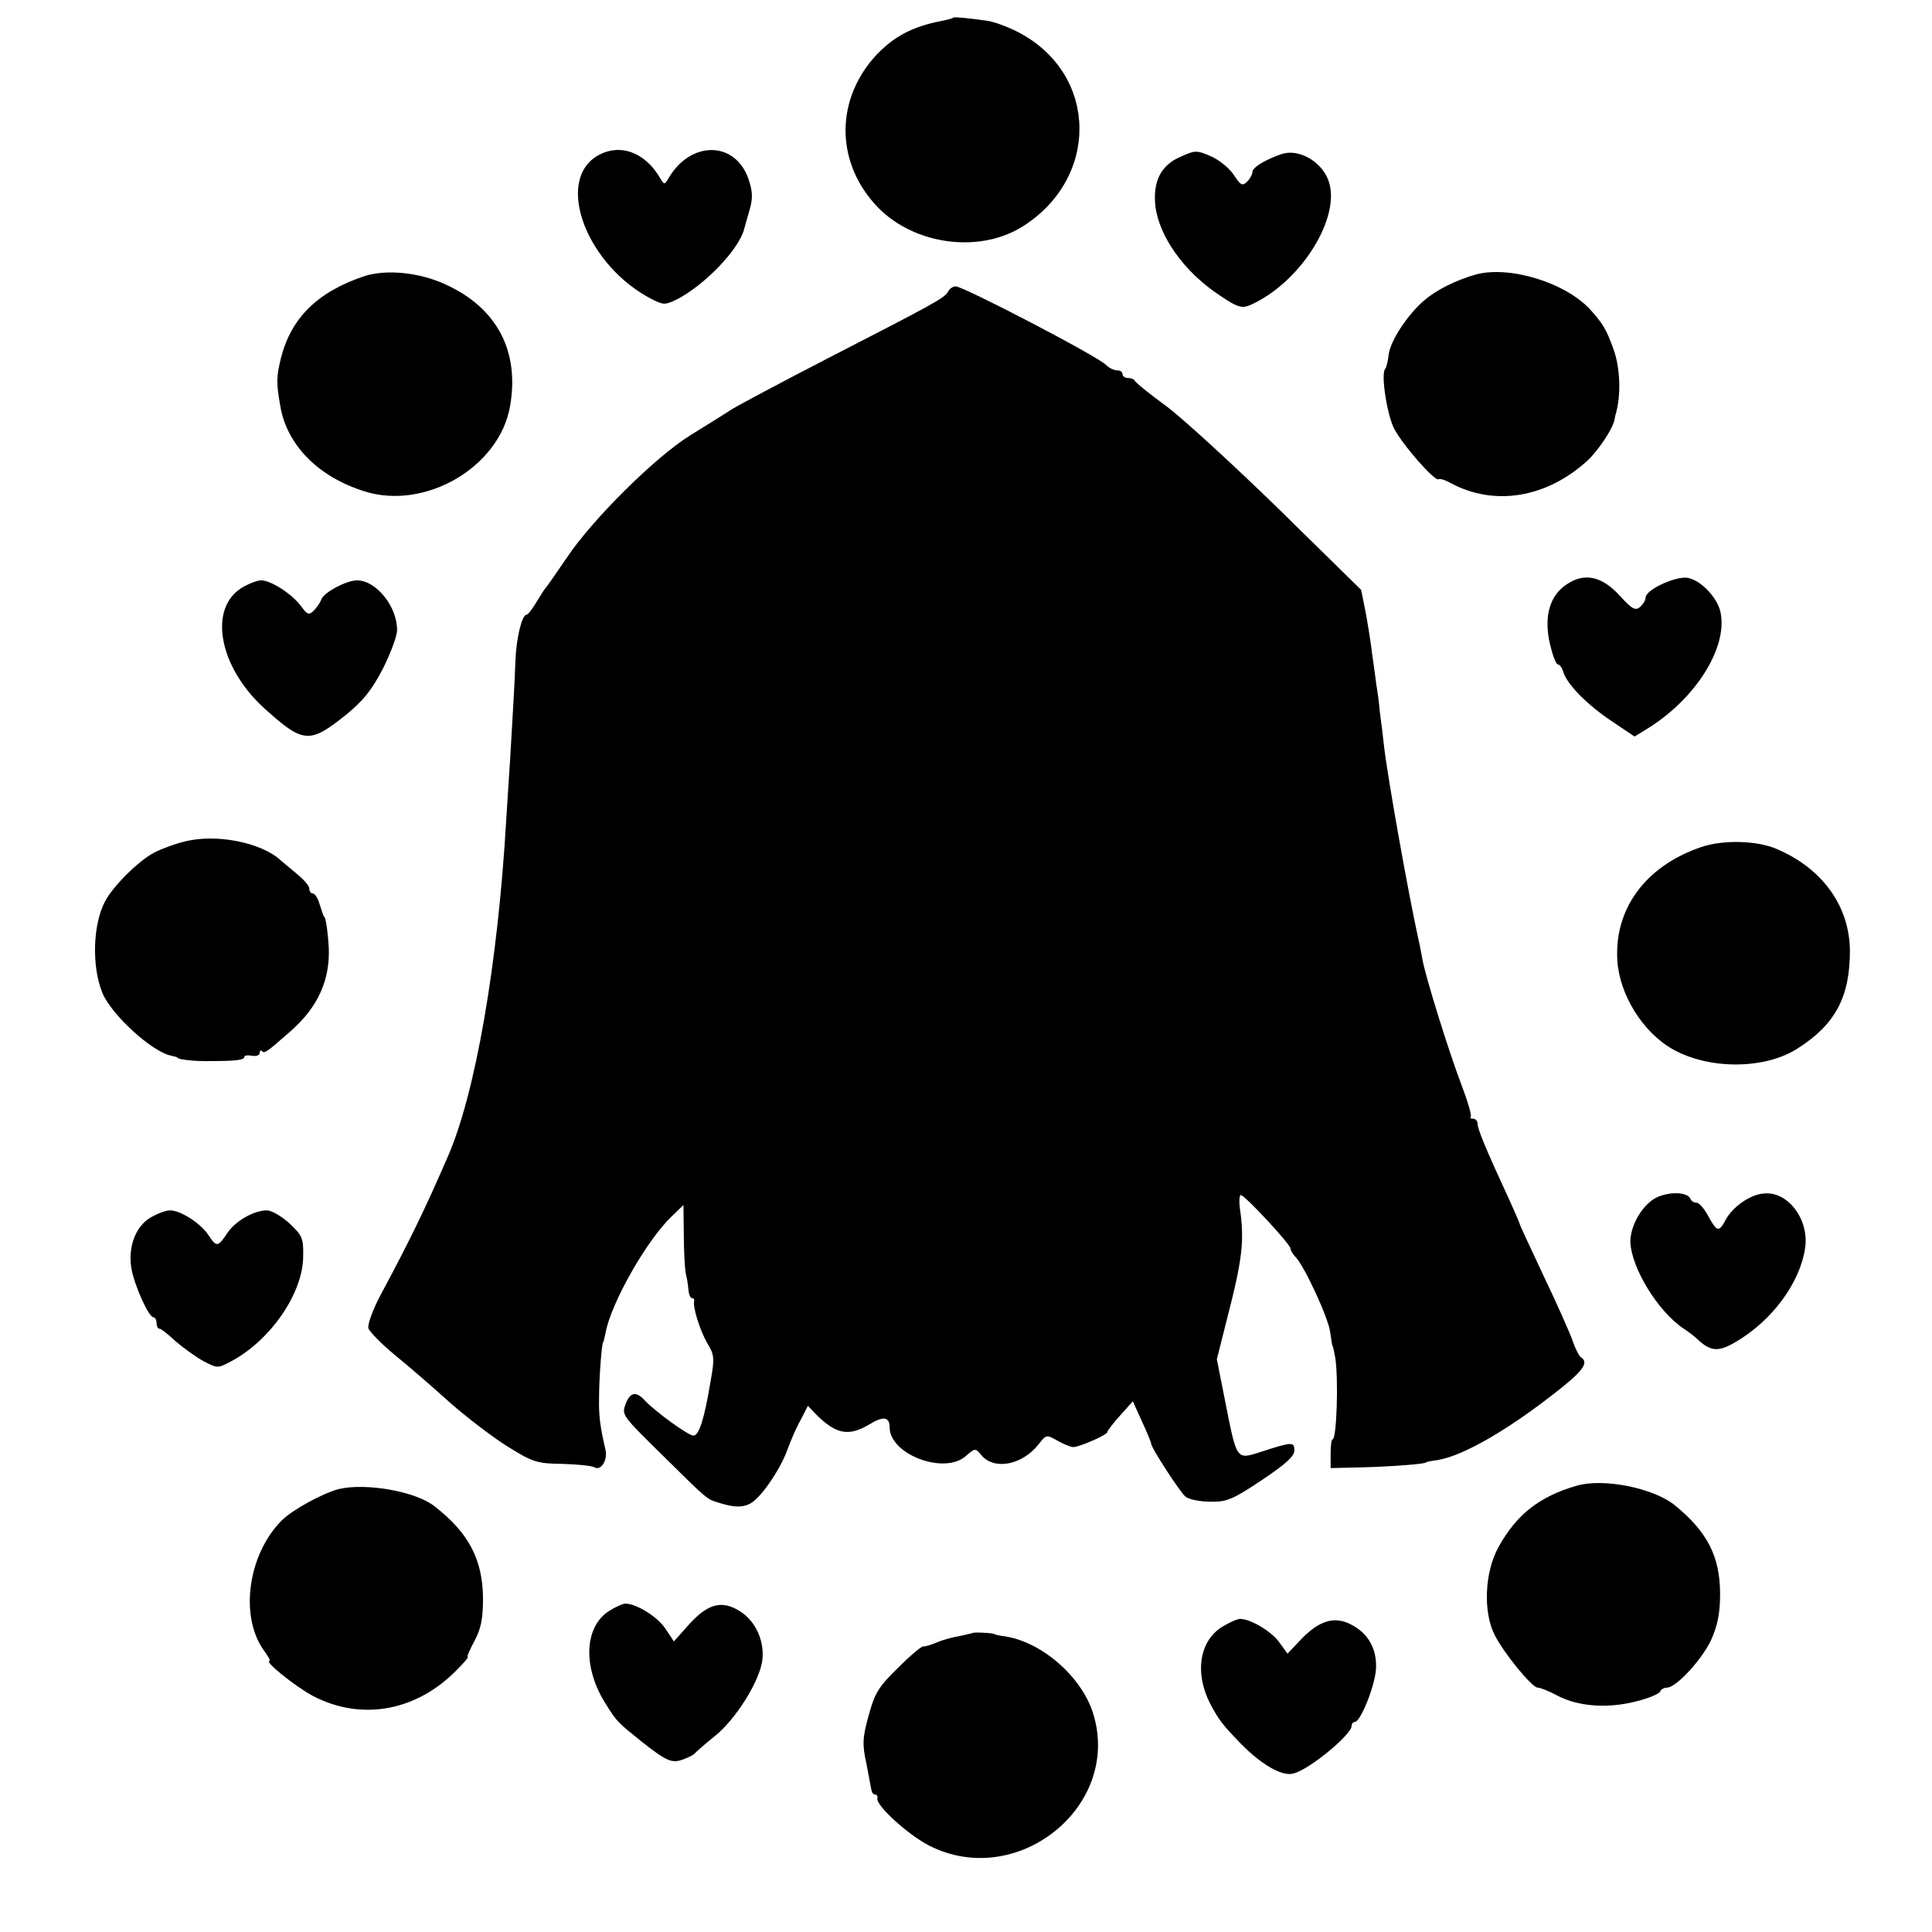
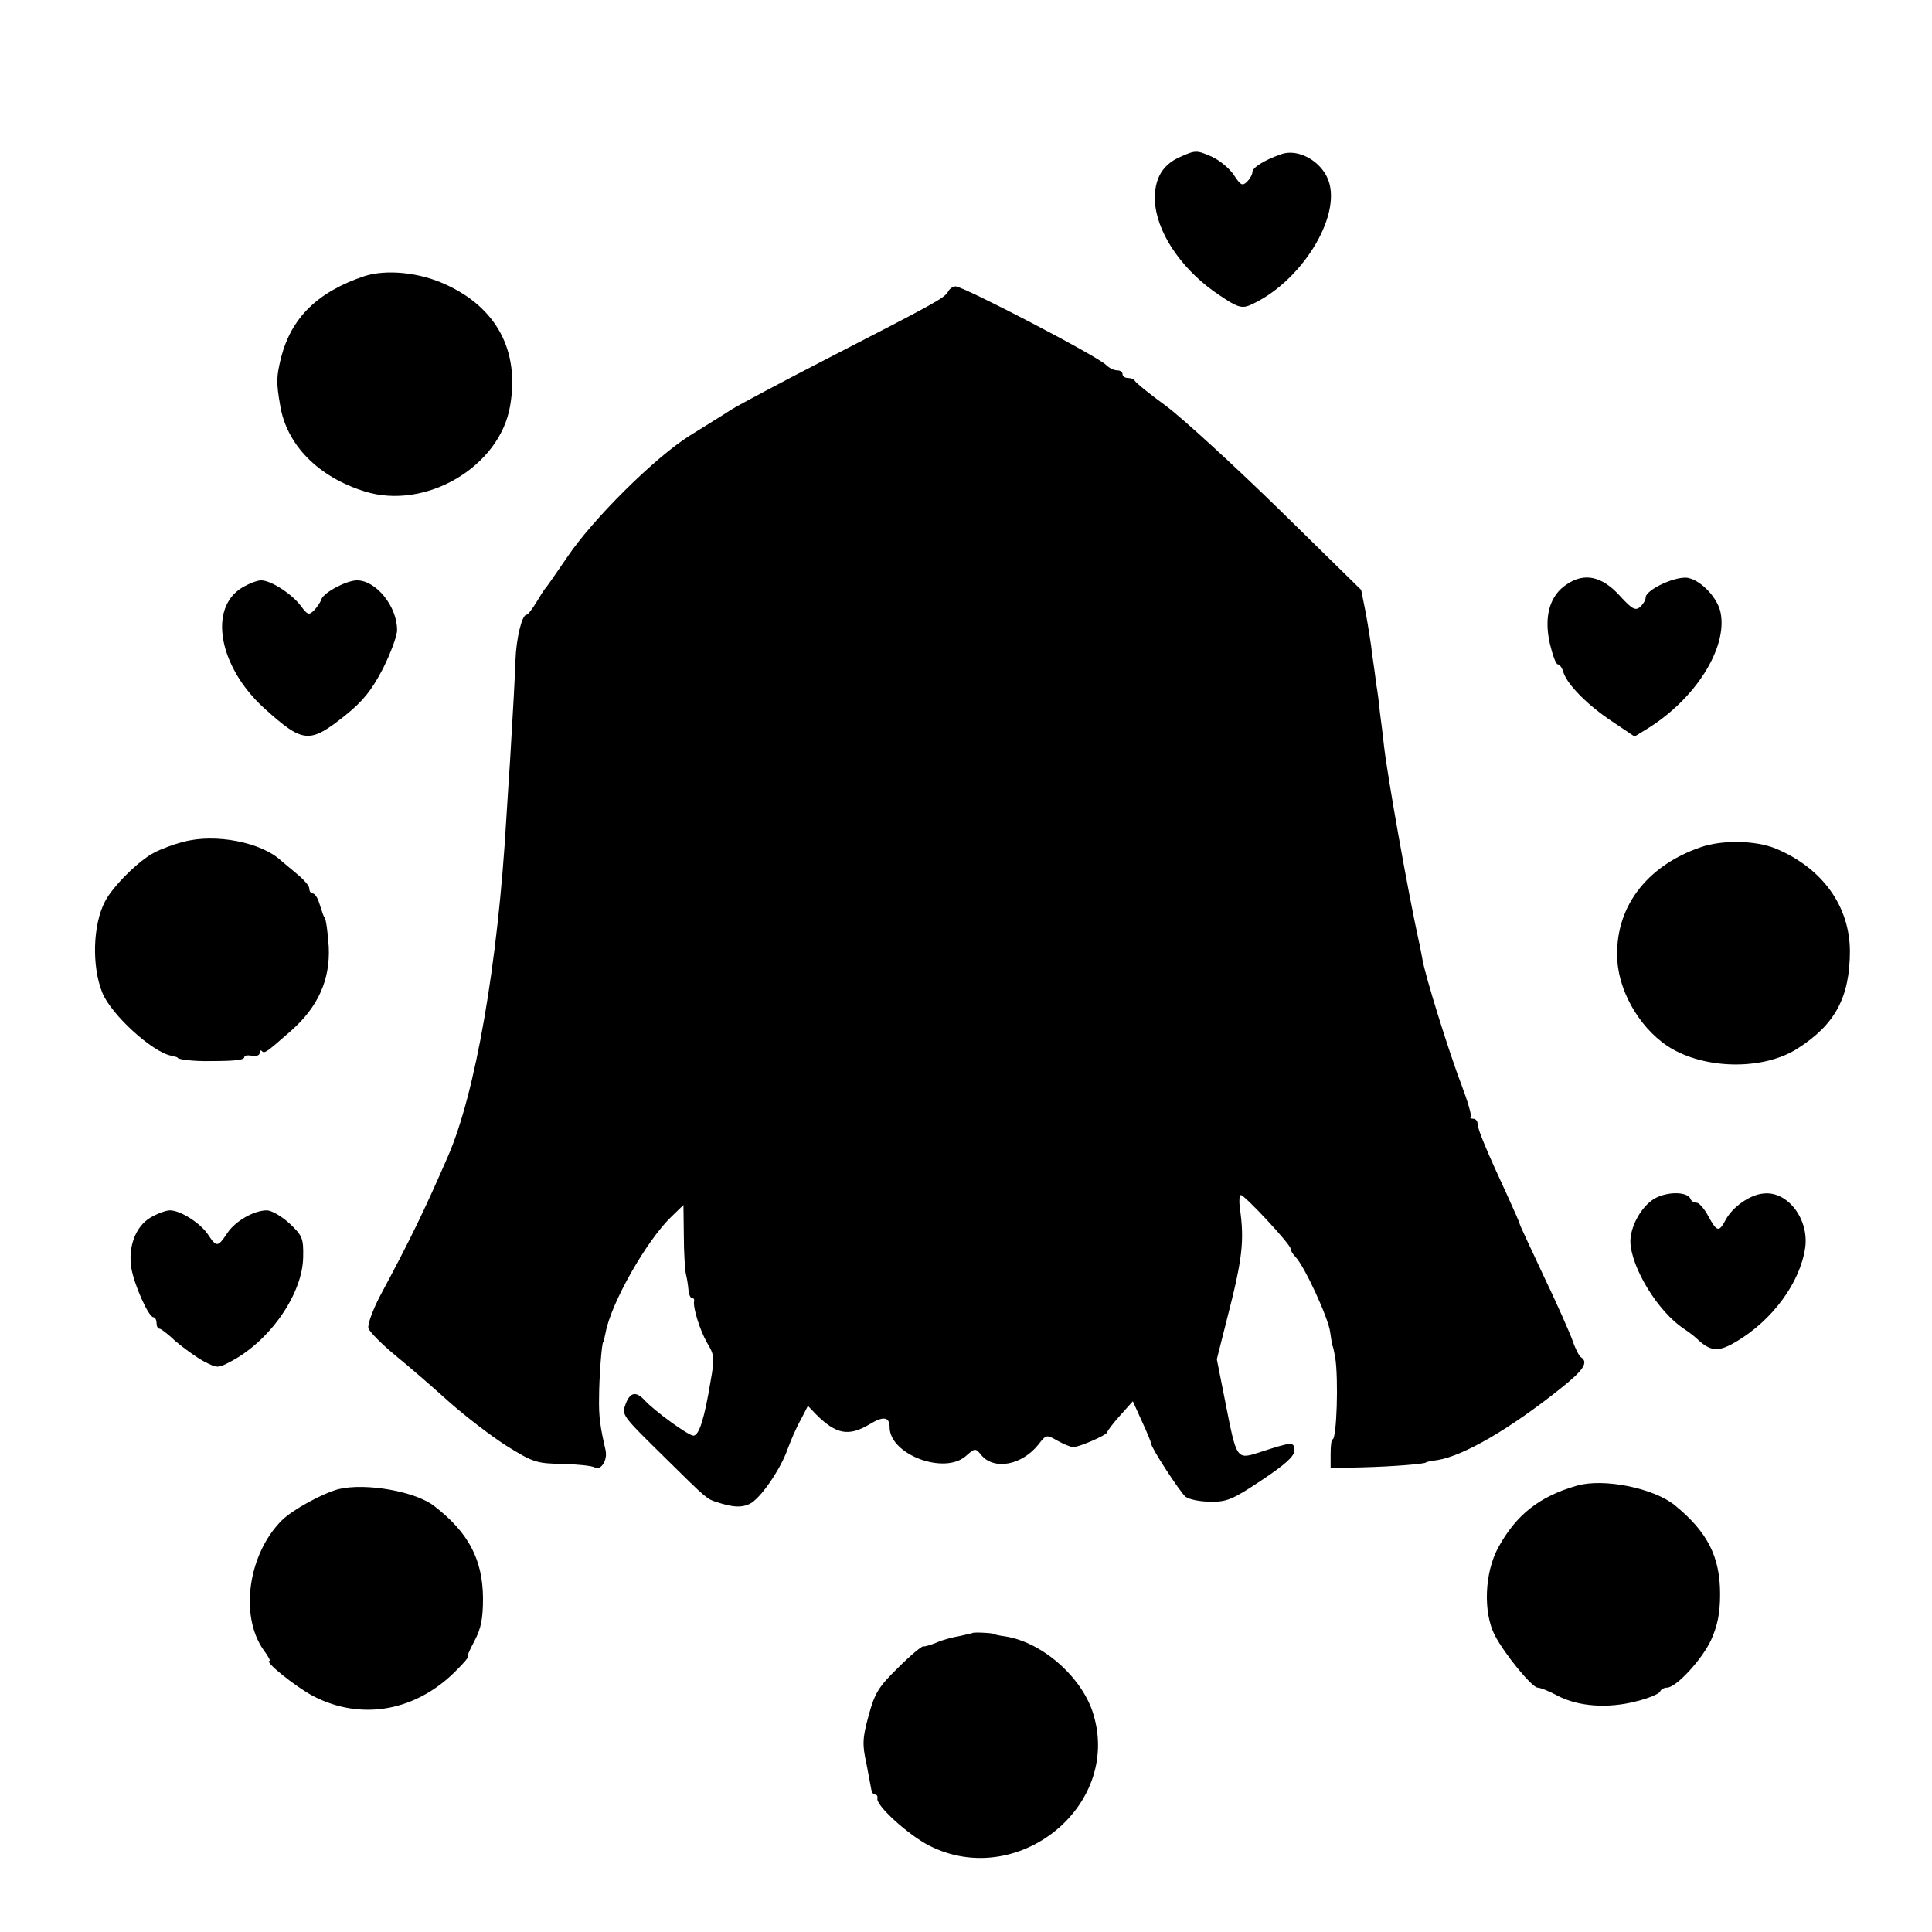
<svg xmlns="http://www.w3.org/2000/svg" version="1.0" width="506pt" height="506pt" viewBox="0 0 506 506" preserveAspectRatio="xMidYMid meet">
  <g transform="translate(0,506) scale(0.1,-0.1)" fill="#000000" stroke="none">
-     <path d="M2497 5014 c-1 -2 -16 -6 -32 -9 -76 -15 -122 -40 -168 -87 -107 -114 -110 -274 -8 -390 93 -107 270 -135 388 -62 202 126 200 396 -5 507 -28 15 -65 29 -83 32 -53 8 -89 11 -92 9z" />
-     <path d="M1563 4651 c-110 -68 -25 -288 145 -375 30 -15 34 -15 65 0 72 37 162 130 176 184 2 8 9 32 15 53 8 29 7 47 -4 79 -35 99 -150 100 -208 3 -12 -20 -12 -20 -24 0 -40 68 -107 91 -165 56z" />
    <path d="M3091 4649 c-51 -22 -72 -65 -65 -129 10 -80 76 -173 169 -234 44 -30 57 -34 77 -26 133 57 243 232 207 328 -19 51 -80 84 -124 68 -45 -16 -75 -35 -75 -47 0 -6 -6 -17 -14 -25 -12 -12 -17 -9 -34 17 -11 17 -37 39 -59 49 -39 17 -42 17 -82 -1z" />
    <path d="M955 4337 c-123 -41 -192 -109 -219 -214 -12 -50 -13 -63 -2 -126 17 -102 99 -186 221 -224 159 -50 354 64 381 224 25 144 -35 257 -169 318 -69 32 -155 40 -212 22z" />
-     <path d="M3865 4341 c-52 -15 -101 -39 -134 -67 -44 -37 -90 -107 -94 -143 -2 -17 -6 -34 -9 -37 -12 -11 4 -118 23 -156 22 -43 109 -142 117 -133 3 2 17 -2 31 -10 115 -62 252 -39 359 59 29 27 68 86 71 109 1 4 1 8 2 10 15 49 13 122 -5 172 -19 53 -28 67 -60 103 -65 72 -213 117 -301 93z" />
    <path d="M2483 4296 c-10 -17 -34 -30 -316 -175 -120 -62 -233 -122 -252 -134 -18 -12 -67 -42 -107 -67 -92 -57 -257 -221 -323 -320 -28 -41 -53 -77 -56 -80 -3 -3 -14 -20 -24 -37 -11 -18 -22 -33 -26 -33 -12 0 -27 -62 -29 -120 -2 -54 -5 -109 -14 -260 -3 -41 -7 -111 -10 -155 -22 -381 -81 -719 -153 -884 -60 -138 -99 -219 -177 -364 -20 -38 -34 -77 -31 -86 3 -9 35 -42 73 -73 37 -30 100 -85 141 -122 41 -36 107 -87 148 -113 69 -43 79 -46 146 -47 40 -1 77 -5 84 -9 16 -10 35 18 29 45 -14 61 -18 87 -17 138 0 49 7 145 11 145 1 0 3 11 6 24 14 78 108 243 173 305 l31 30 1 -80 c0 -43 3 -88 5 -99 3 -11 6 -30 7 -42 1 -13 5 -23 10 -23 4 0 6 -3 5 -7 -4 -16 15 -77 34 -110 19 -31 20 -40 9 -101 -16 -97 -30 -142 -45 -142 -13 0 -100 63 -127 92 -23 25 -38 22 -50 -8 -11 -31 -13 -28 109 -148 103 -102 104 -102 129 -110 43 -14 65 -15 86 -5 28 13 81 90 100 144 8 22 23 57 34 76 l19 37 21 -22 c53 -53 86 -59 141 -26 36 22 52 19 52 -8 0 -71 142 -125 199 -76 25 22 26 22 42 2 34 -39 106 -25 149 29 20 26 21 26 49 10 16 -9 35 -17 42 -17 16 0 89 32 89 39 0 3 15 23 33 43 l34 38 24 -53 c13 -28 24 -55 24 -58 0 -11 75 -126 90 -139 9 -7 38 -13 65 -13 43 -1 59 6 134 56 63 42 86 63 86 78 0 24 -6 23 -92 -5 -60 -19 -59 -19 -89 133 l-22 111 26 103 c41 159 47 207 34 295 -2 17 -1 32 3 32 10 0 130 -129 130 -140 0 -5 6 -15 13 -22 23 -23 87 -161 91 -198 3 -19 5 -35 6 -35 1 0 4 -13 7 -30 9 -56 4 -215 -7 -215 -3 0 -5 -17 -5 -38 l0 -37 85 2 c77 2 165 9 165 13 0 1 14 4 30 6 68 11 189 81 323 188 59 47 73 68 53 81 -5 3 -15 22 -22 43 -7 20 -41 97 -76 170 -34 73 -63 134 -63 137 0 2 -13 32 -29 67 -58 125 -81 181 -81 194 0 8 -5 14 -12 14 -6 0 -9 2 -6 5 3 3 -8 41 -24 83 -32 83 -97 291 -103 332 -3 14 -6 34 -9 45 -28 127 -82 431 -91 510 -3 28 -8 68 -11 90 -2 22 -6 54 -9 70 -2 17 -7 53 -11 80 -3 28 -11 77 -17 110 l-12 60 -215 211 c-118 115 -251 237 -295 270 -44 32 -81 62 -83 67 -2 4 -10 7 -18 7 -8 0 -14 5 -14 10 0 6 -6 10 -14 10 -8 0 -21 6 -29 14 -22 23 -372 205 -394 206 -7 0 -16 -6 -20 -14z" />
    <path d="M4104 3530 c-45 -29 -61 -84 -45 -155 7 -30 16 -55 21 -55 5 0 12 -10 15 -22 11 -32 63 -85 128 -128 l58 -39 31 19 c128 78 214 214 194 307 -8 37 -49 81 -83 89 -30 8 -113 -30 -113 -51 0 -7 -7 -18 -15 -25 -12 -10 -21 -5 -52 29 -47 52 -93 62 -139 31z" />
    <path d="M634 3521 c-89 -54 -61 -207 57 -315 103 -93 119 -95 214 -19 46 37 69 66 98 122 20 40 37 85 37 101 0 62 -55 130 -105 130 -27 0 -86 -31 -93 -49 -3 -9 -12 -22 -20 -30 -13 -13 -17 -11 -34 12 -23 31 -78 67 -104 67 -11 0 -33 -9 -50 -19z" />
    <path d="M480 2855 c-25 -6 -59 -19 -76 -28 -41 -21 -109 -89 -129 -128 -32 -61 -35 -170 -7 -239 23 -57 131 -156 181 -165 9 -2 16 -4 16 -5 0 -5 46 -10 85 -9 69 0 90 3 90 11 0 4 9 5 20 3 11 -2 20 1 20 7 0 6 3 9 6 5 7 -7 12 -3 77 54 70 62 102 133 98 219 -2 34 -7 72 -11 78 -3 2 -4 7 -15 40 -4 12 -11 22 -16 22 -5 0 -9 6 -9 13 0 7 -14 23 -31 37 -17 14 -36 30 -43 36 -51 48 -173 72 -256 49z" />
    <path d="M4454 2841 c-145 -50 -227 -162 -218 -298 6 -89 67 -187 145 -231 96 -54 242 -53 327 2 99 63 137 135 137 256 -1 117 -72 216 -193 267 -52 22 -141 24 -198 4z" />
    <path d="M4332 1920 c-34 -21 -62 -72 -62 -112 2 -68 72 -183 140 -228 12 -8 28 -20 34 -26 36 -34 56 -36 103 -8 95 56 168 155 181 247 10 75 -47 149 -110 141 -35 -3 -80 -35 -98 -68 -18 -34 -23 -33 -46 9 -10 19 -24 35 -30 35 -7 0 -14 4 -16 9 -7 21 -63 21 -96 1z" />
    <path d="M394 1871 c-39 -23 -59 -77 -50 -132 7 -43 45 -129 58 -129 4 0 8 -7 8 -15 0 -8 3 -15 8 -15 4 0 23 -15 42 -33 20 -17 53 -41 73 -52 37 -19 37 -19 73 0 103 55 187 178 188 273 1 49 -2 56 -36 88 -21 19 -47 34 -59 34 -34 0 -83 -28 -104 -60 -24 -36 -28 -37 -49 -5 -20 31 -73 65 -101 65 -11 0 -34 -9 -51 -19z" />
    <path d="M4130 1169 c-98 -28 -159 -76 -206 -162 -36 -66 -40 -170 -9 -230 26 -50 97 -136 112 -137 7 0 30 -9 52 -21 55 -29 133 -34 206 -15 33 8 61 20 63 26 2 5 10 10 18 10 24 0 93 75 116 126 16 36 23 68 23 119 0 98 -33 163 -119 233 -56 45 -186 71 -256 51z" />
    <path d="M887 1160 c-42 -11 -121 -54 -149 -82 -88 -88 -111 -249 -48 -339 12 -16 19 -29 16 -29 -16 0 67 -67 114 -92 127 -66 271 -40 377 69 18 18 31 33 28 33 -3 0 5 19 18 43 17 32 22 58 22 112 -1 101 -38 171 -127 240 -49 39 -180 62 -251 45z" />
-     <path d="M1594 840 c-64 -42 -68 -147 -8 -242 30 -48 32 -49 94 -99 66 -52 80 -58 109 -47 14 5 28 12 31 16 3 4 26 24 52 45 54 43 115 140 124 195 8 51 -16 106 -58 132 -47 30 -84 20 -133 -34 l-40 -45 -22 33 c-20 31 -76 66 -105 66 -7 0 -27 -9 -44 -20z" />
-     <path d="M3202 800 c-61 -37 -74 -122 -32 -203 23 -43 31 -53 80 -104 54 -55 108 -86 137 -78 42 10 153 102 153 125 0 6 4 10 8 10 16 0 56 102 56 144 1 50 -22 89 -65 111 -43 23 -83 11 -129 -36 l-38 -40 -21 29 c-20 29 -76 62 -103 62 -7 0 -28 -9 -46 -20z" />
    <path d="M2547 783 c-2 -1 -17 -4 -34 -8 -18 -3 -45 -10 -60 -17 -15 -6 -31 -11 -35 -10 -4 1 -34 -24 -66 -56 -51 -50 -61 -66 -77 -125 -16 -58 -17 -76 -6 -125 6 -31 12 -63 13 -69 1 -7 5 -13 10 -13 4 0 7 -4 6 -10 -5 -18 81 -96 136 -124 229 -116 502 101 430 343 -28 96 -132 189 -230 205 -16 2 -29 5 -29 6 0 3 -56 6 -58 3z" />
  </g>
</svg>